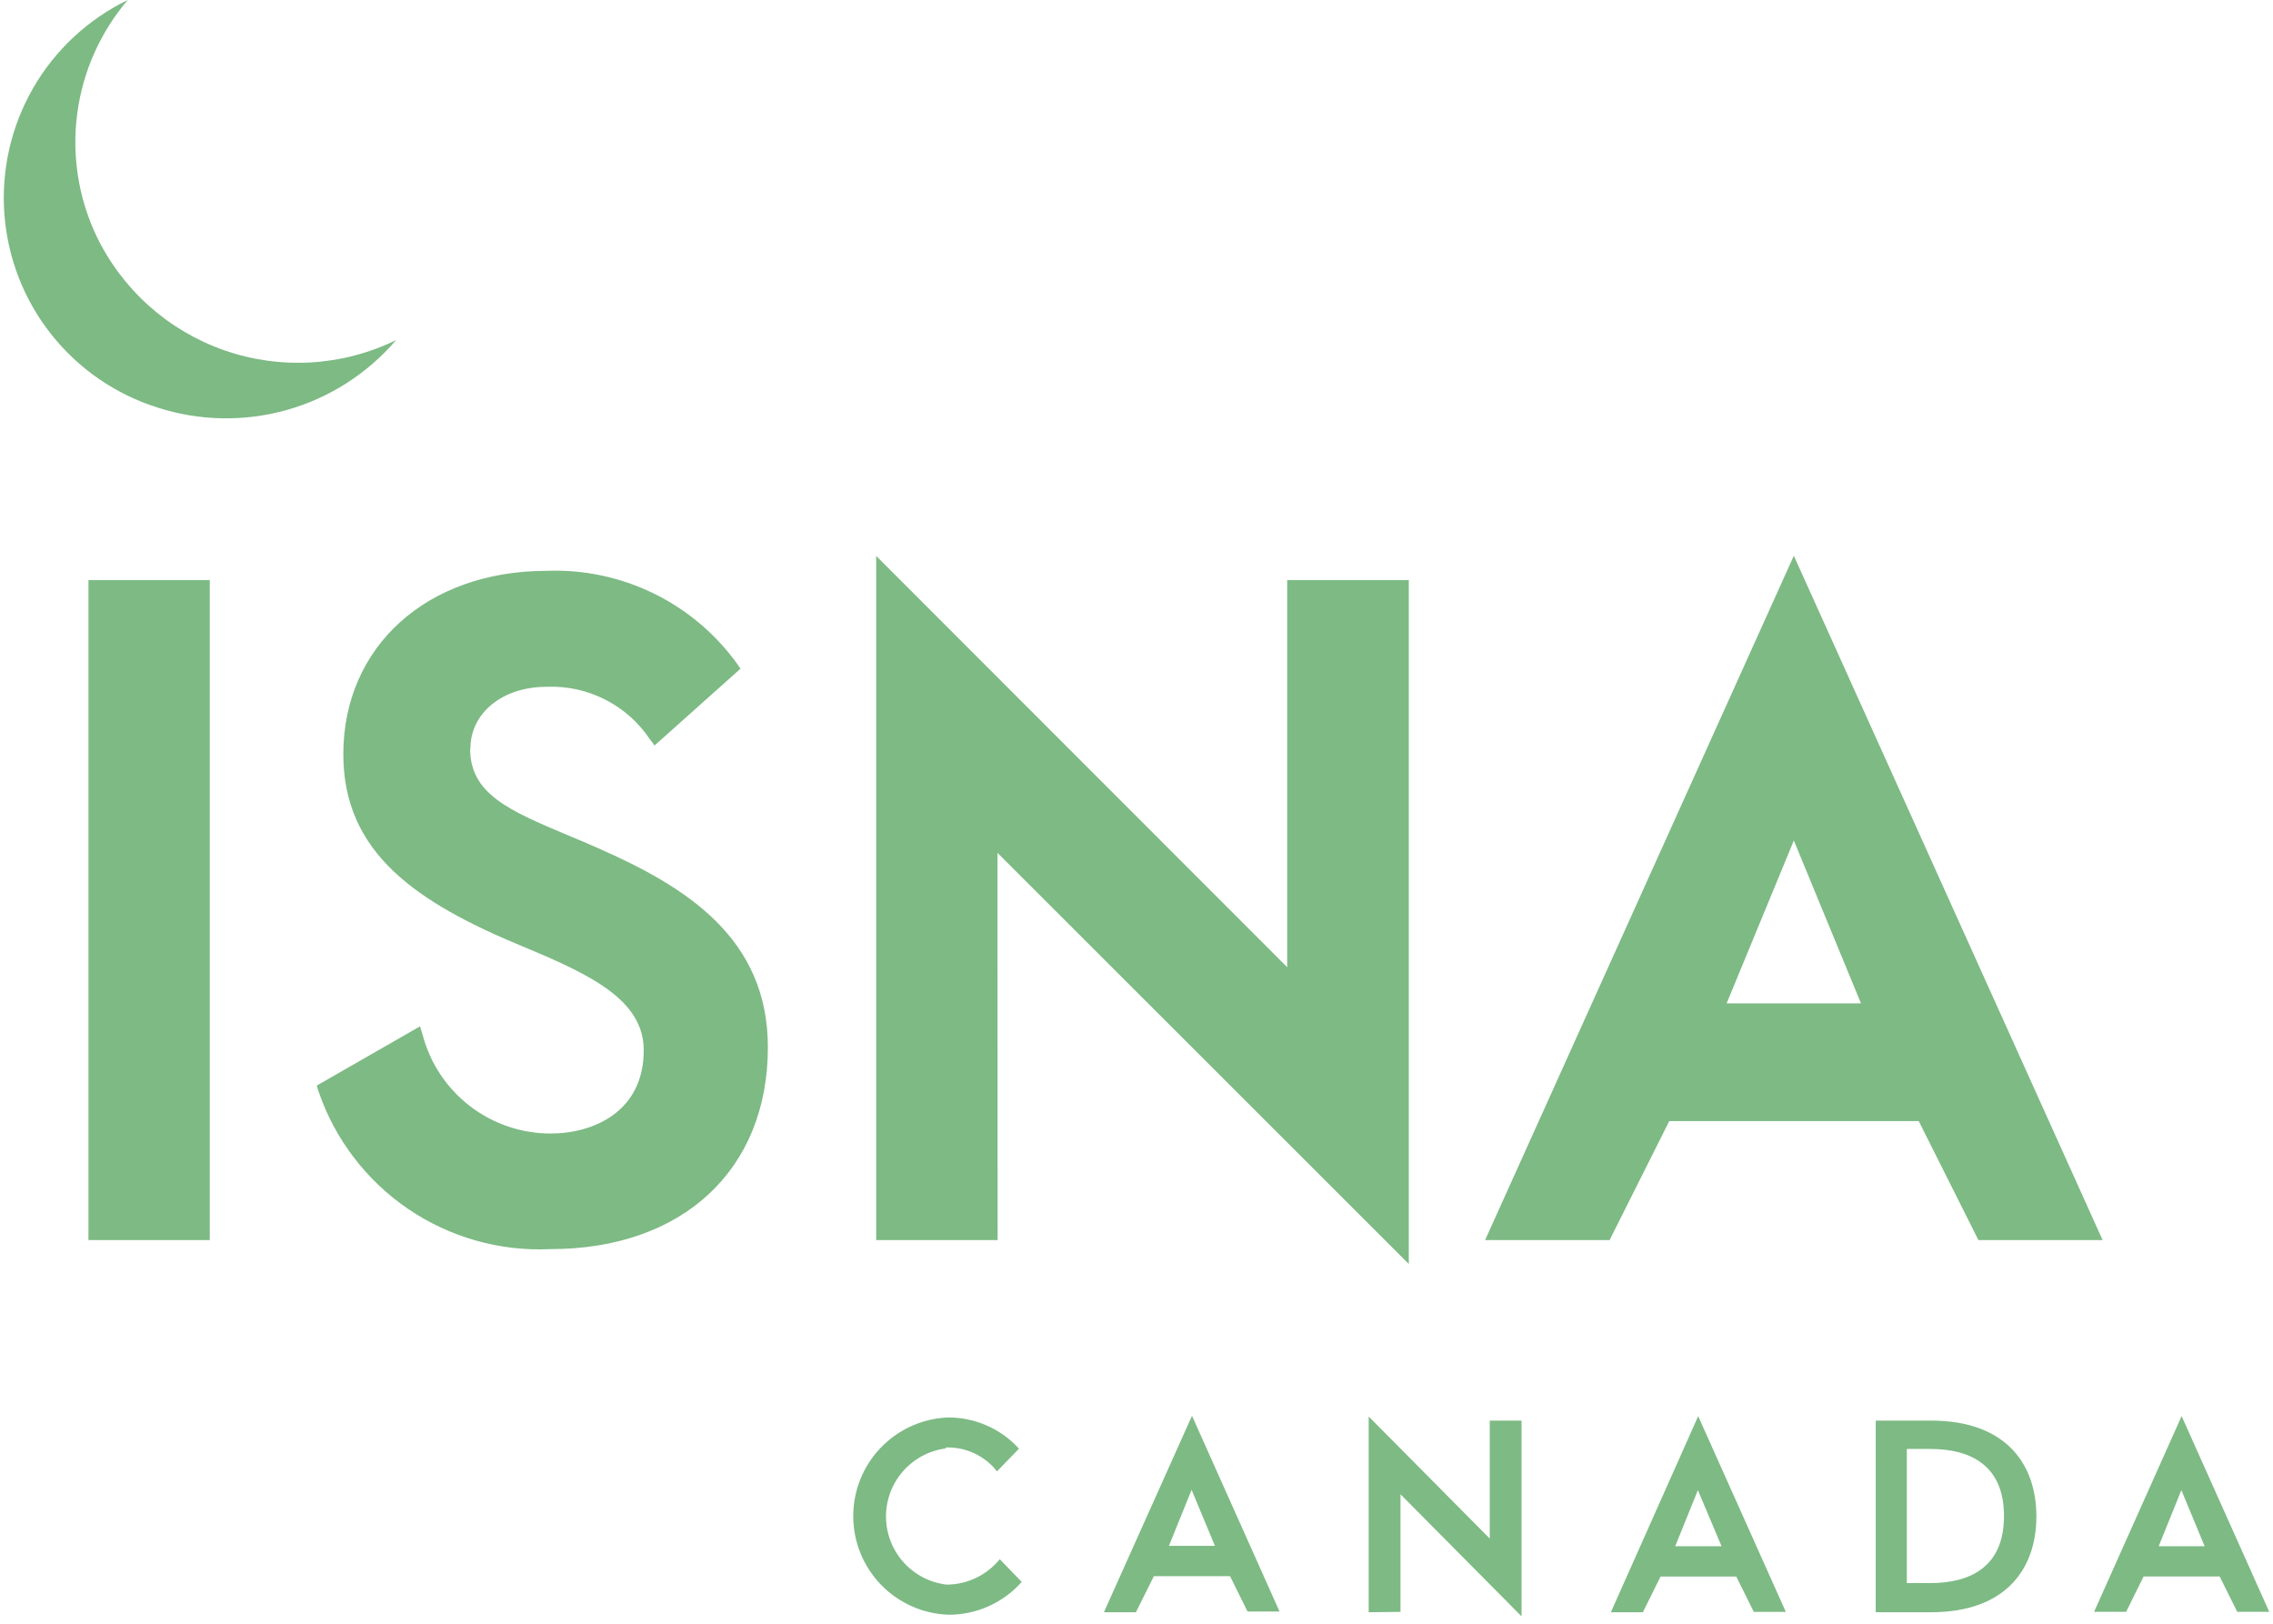
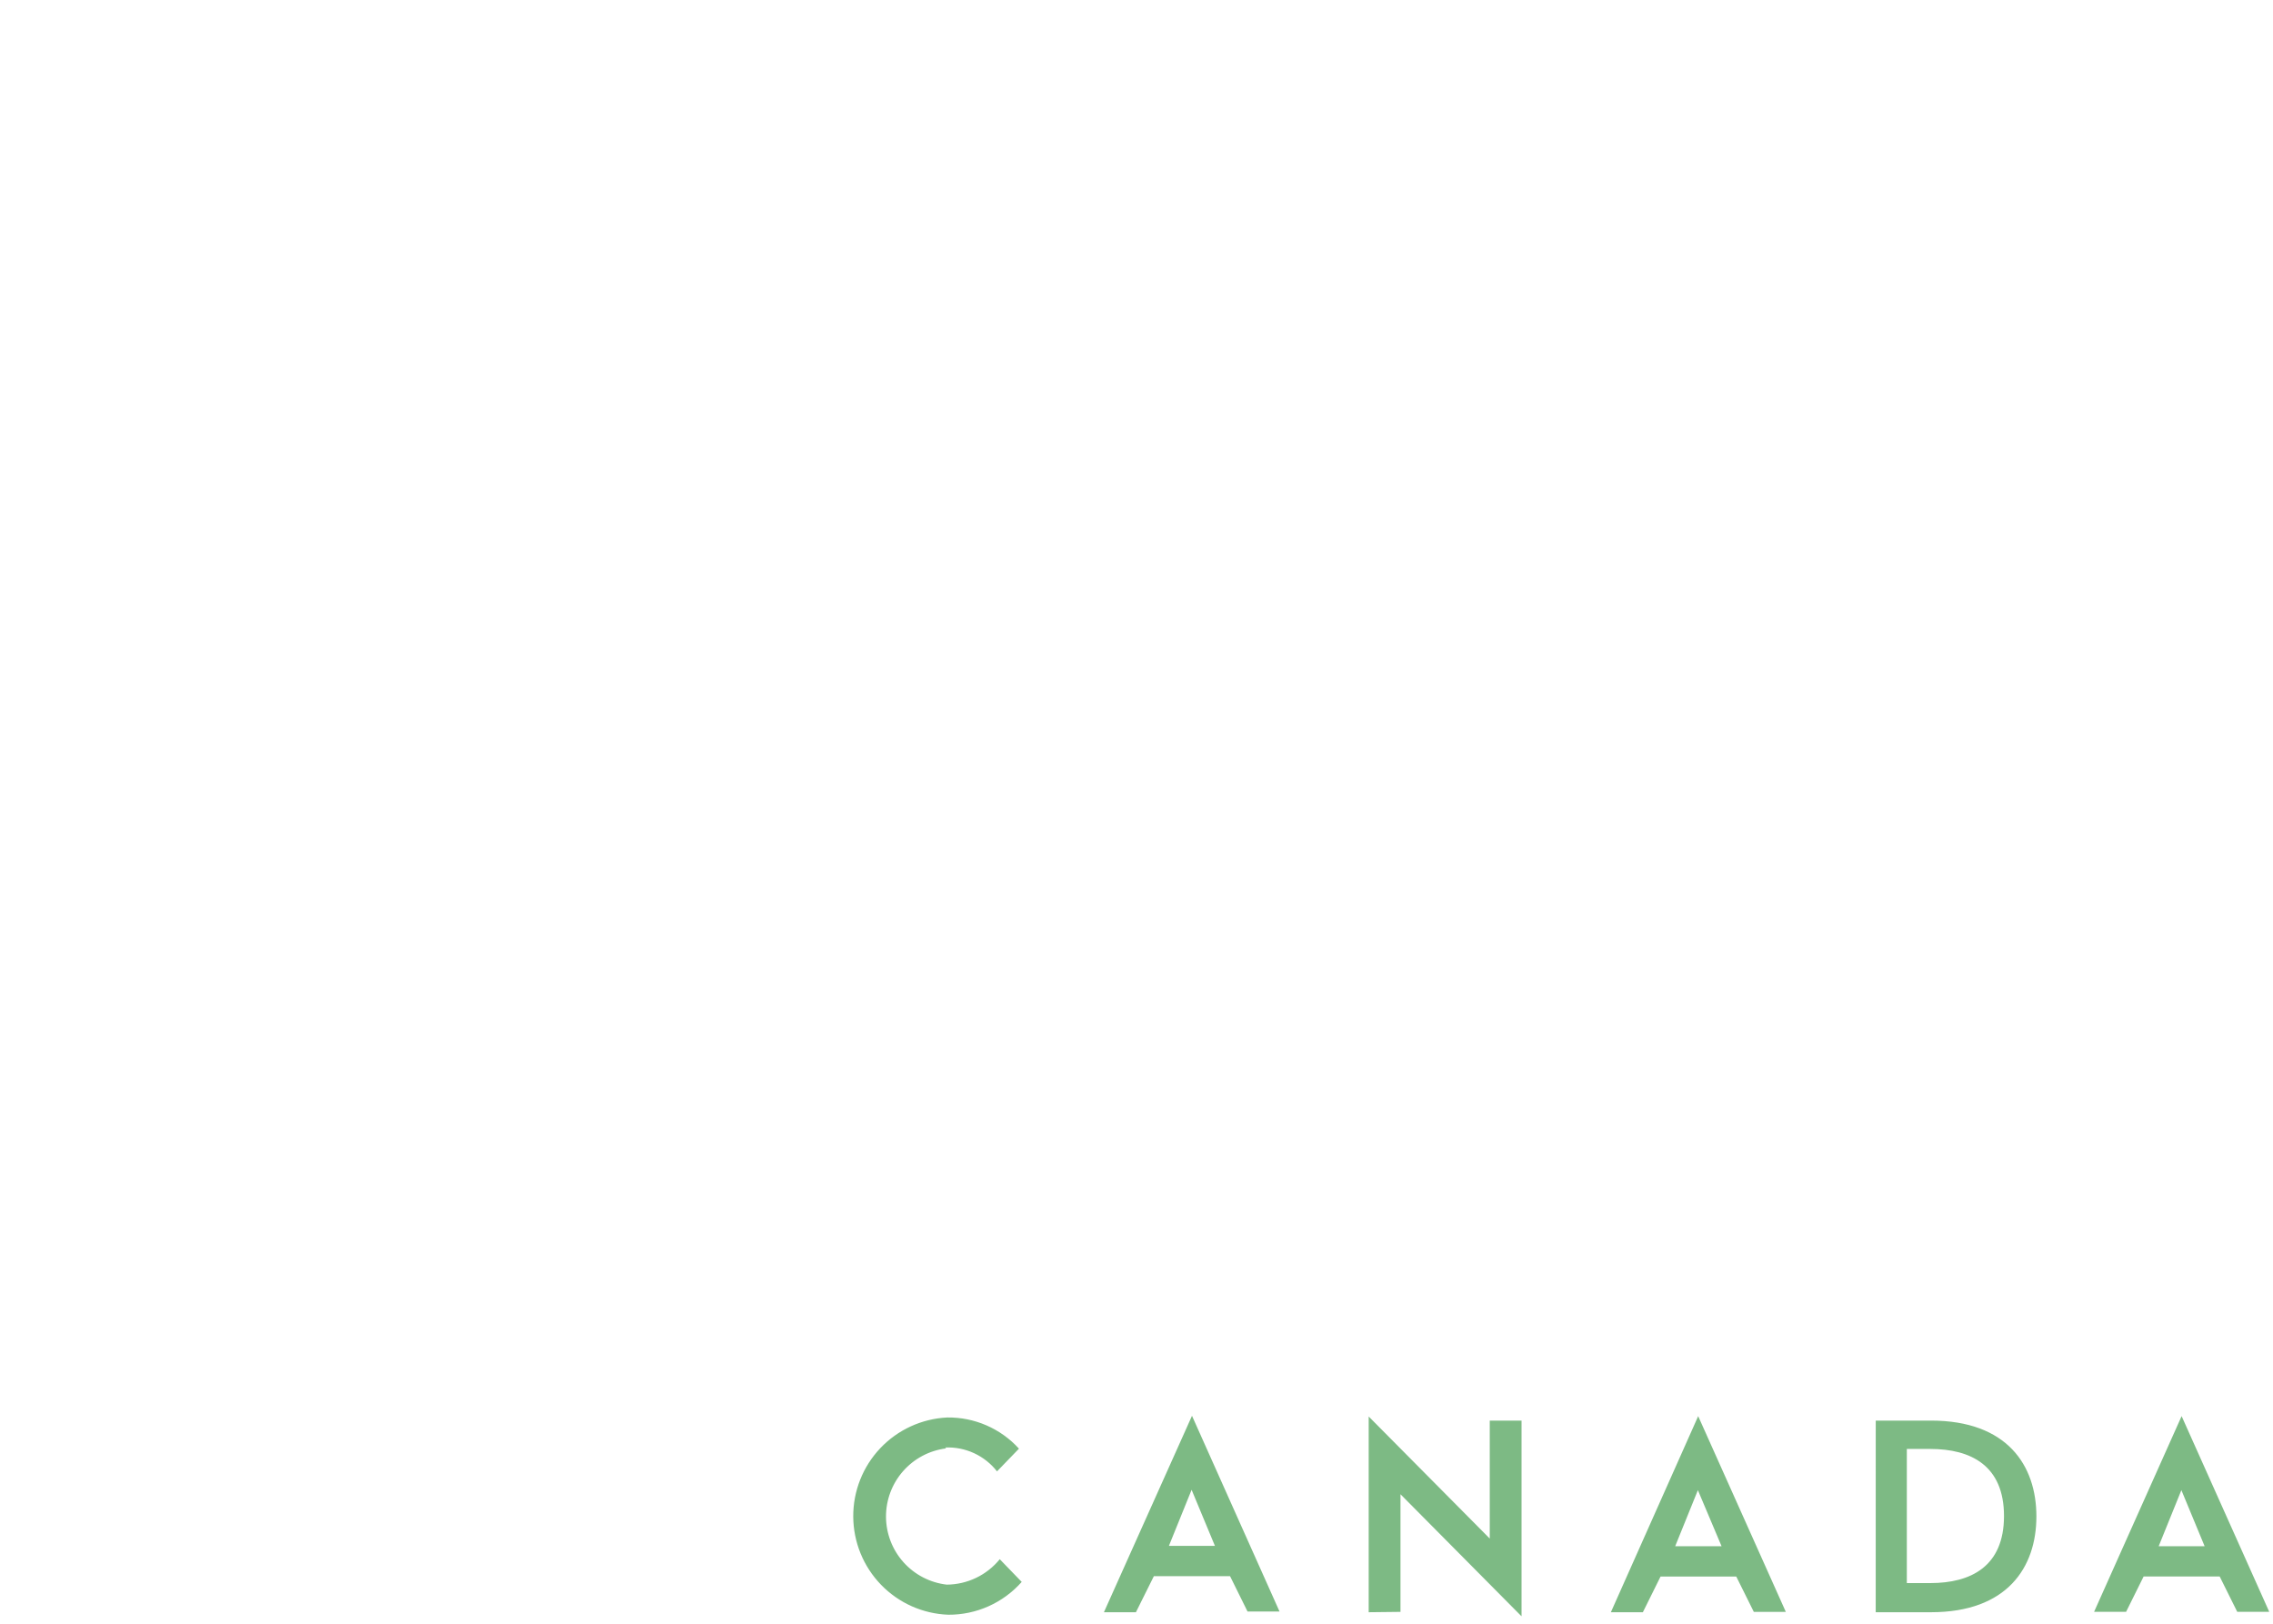
<svg xmlns="http://www.w3.org/2000/svg" width="301" height="215" viewBox="0 0 301 215" fill="none">
  <path d="M291.945 204.734H285.862L288.868 197.308L291.945 204.734ZM283.867 208.743H293.939L296.266 213.424H300.504L288.899 187.508L277.307 213.424H281.545L283.867 208.743ZM252.51 191.857H255.626C260.958 191.857 265.378 194.033 265.378 200.737C265.378 207.44 260.958 209.616 255.626 209.616H252.51V191.857ZM248.39 213.476H255.709C265.789 213.476 269.668 207.55 269.668 200.788C269.668 194.026 265.789 188.101 255.709 188.101H248.394L248.39 213.476ZM227.977 204.738H221.835L224.841 197.312L227.977 204.738ZM219.9 208.747H229.921L232.247 213.428H236.485L224.881 187.512L213.316 213.479H217.554L219.9 208.747ZM185.458 213.428V197.853L201.49 214.017V188.101H197.28V203.723L181.247 187.559V213.476L185.458 213.428ZM160.886 204.691H154.791L157.797 197.265L160.886 204.691ZM152.801 208.7H162.888L165.203 213.381H169.441L157.849 187.465L146.185 213.479H150.423L152.801 208.7ZM125.184 191.663C126.494 191.608 127.798 191.866 128.988 192.415C130.179 192.965 131.221 193.791 132.029 194.824L134.936 191.818C133.735 190.496 132.267 189.445 130.629 188.733C128.992 188.021 127.222 187.666 125.436 187.69C122.069 187.85 118.895 189.306 116.575 191.752C114.256 194.198 112.971 197.446 112.99 200.817C113.008 204.188 114.328 207.421 116.674 209.842C119.02 212.263 122.21 213.683 125.579 213.807C127.415 213.817 129.232 213.435 130.908 212.686C132.585 211.936 134.082 210.837 135.299 209.462L132.392 206.456C131.542 207.499 130.473 208.341 129.261 208.923C128.048 209.505 126.722 209.811 125.377 209.822C123.17 209.568 121.132 208.515 119.649 206.861C118.166 205.207 117.341 203.067 117.328 200.846C117.316 198.624 118.118 196.475 119.583 194.805C121.048 193.135 123.074 192.059 125.278 191.782" fill="#7DBA84" />
-   <path d="M27.777 76.808H11.713V164.199H27.777V76.808ZM52.455 45.03C48.937 46.75 45.112 47.754 41.203 47.985C37.293 48.216 33.377 47.668 29.68 46.375C25.984 45.081 22.581 43.067 19.668 40.449C16.755 37.831 14.391 34.661 12.712 31.122C10.352 26.078 9.493 20.461 10.239 14.943C10.985 9.424 13.304 4.236 16.919 0C11.675 2.541 7.314 6.597 4.4 11.644C1.487 16.691 0.155 22.496 0.577 28.308C0.999 34.12 3.155 39.672 6.767 44.245C10.38 48.818 15.281 52.201 20.837 53.957C26.4 55.756 32.371 55.867 37.997 54.279C43.623 52.69 48.654 49.472 52.455 45.03ZM62.29 99.146C62.29 94.386 66.544 90.938 72.398 90.938C75.077 90.829 77.739 91.41 80.13 92.624C82.521 93.839 84.56 95.646 86.052 97.874L86.68 98.707L98.06 88.544L97.586 87.853C94.722 83.895 90.926 80.705 86.534 78.565C82.143 76.425 77.291 75.401 72.41 75.584C56.543 75.584 45.464 85.605 45.464 99.869C45.464 112.904 55.054 119.492 69.448 125.414C78.394 129.131 85.247 132.488 85.247 139.065C85.247 147.194 78.607 150.089 72.915 150.089C69.049 150.091 65.291 148.813 62.227 146.455C59.162 144.097 56.964 140.792 55.975 137.054L55.619 135.901L41.953 143.738L42.166 144.461C44.324 150.811 48.488 156.287 54.03 160.063C59.573 163.84 66.193 165.711 72.892 165.396C90.377 165.396 101.686 154.912 101.686 138.678C101.686 124.197 90.871 117.431 79.172 112.292C77.824 111.691 76.507 111.13 75.222 110.609C67.409 107.311 62.255 105.138 62.255 99.122M132.091 112.927L186.559 167.363V76.808H170.456V128.068L116.028 73.609V164.199H132.107L132.091 112.927ZM246.442 132.859H228.645L237.547 111.292L246.442 132.859ZM278.436 164.199L237.547 73.589L196.663 164.199H213.15L221.049 148.446H254.089L261.989 164.199H278.436Z" fill="#7DBA84" />
</svg>